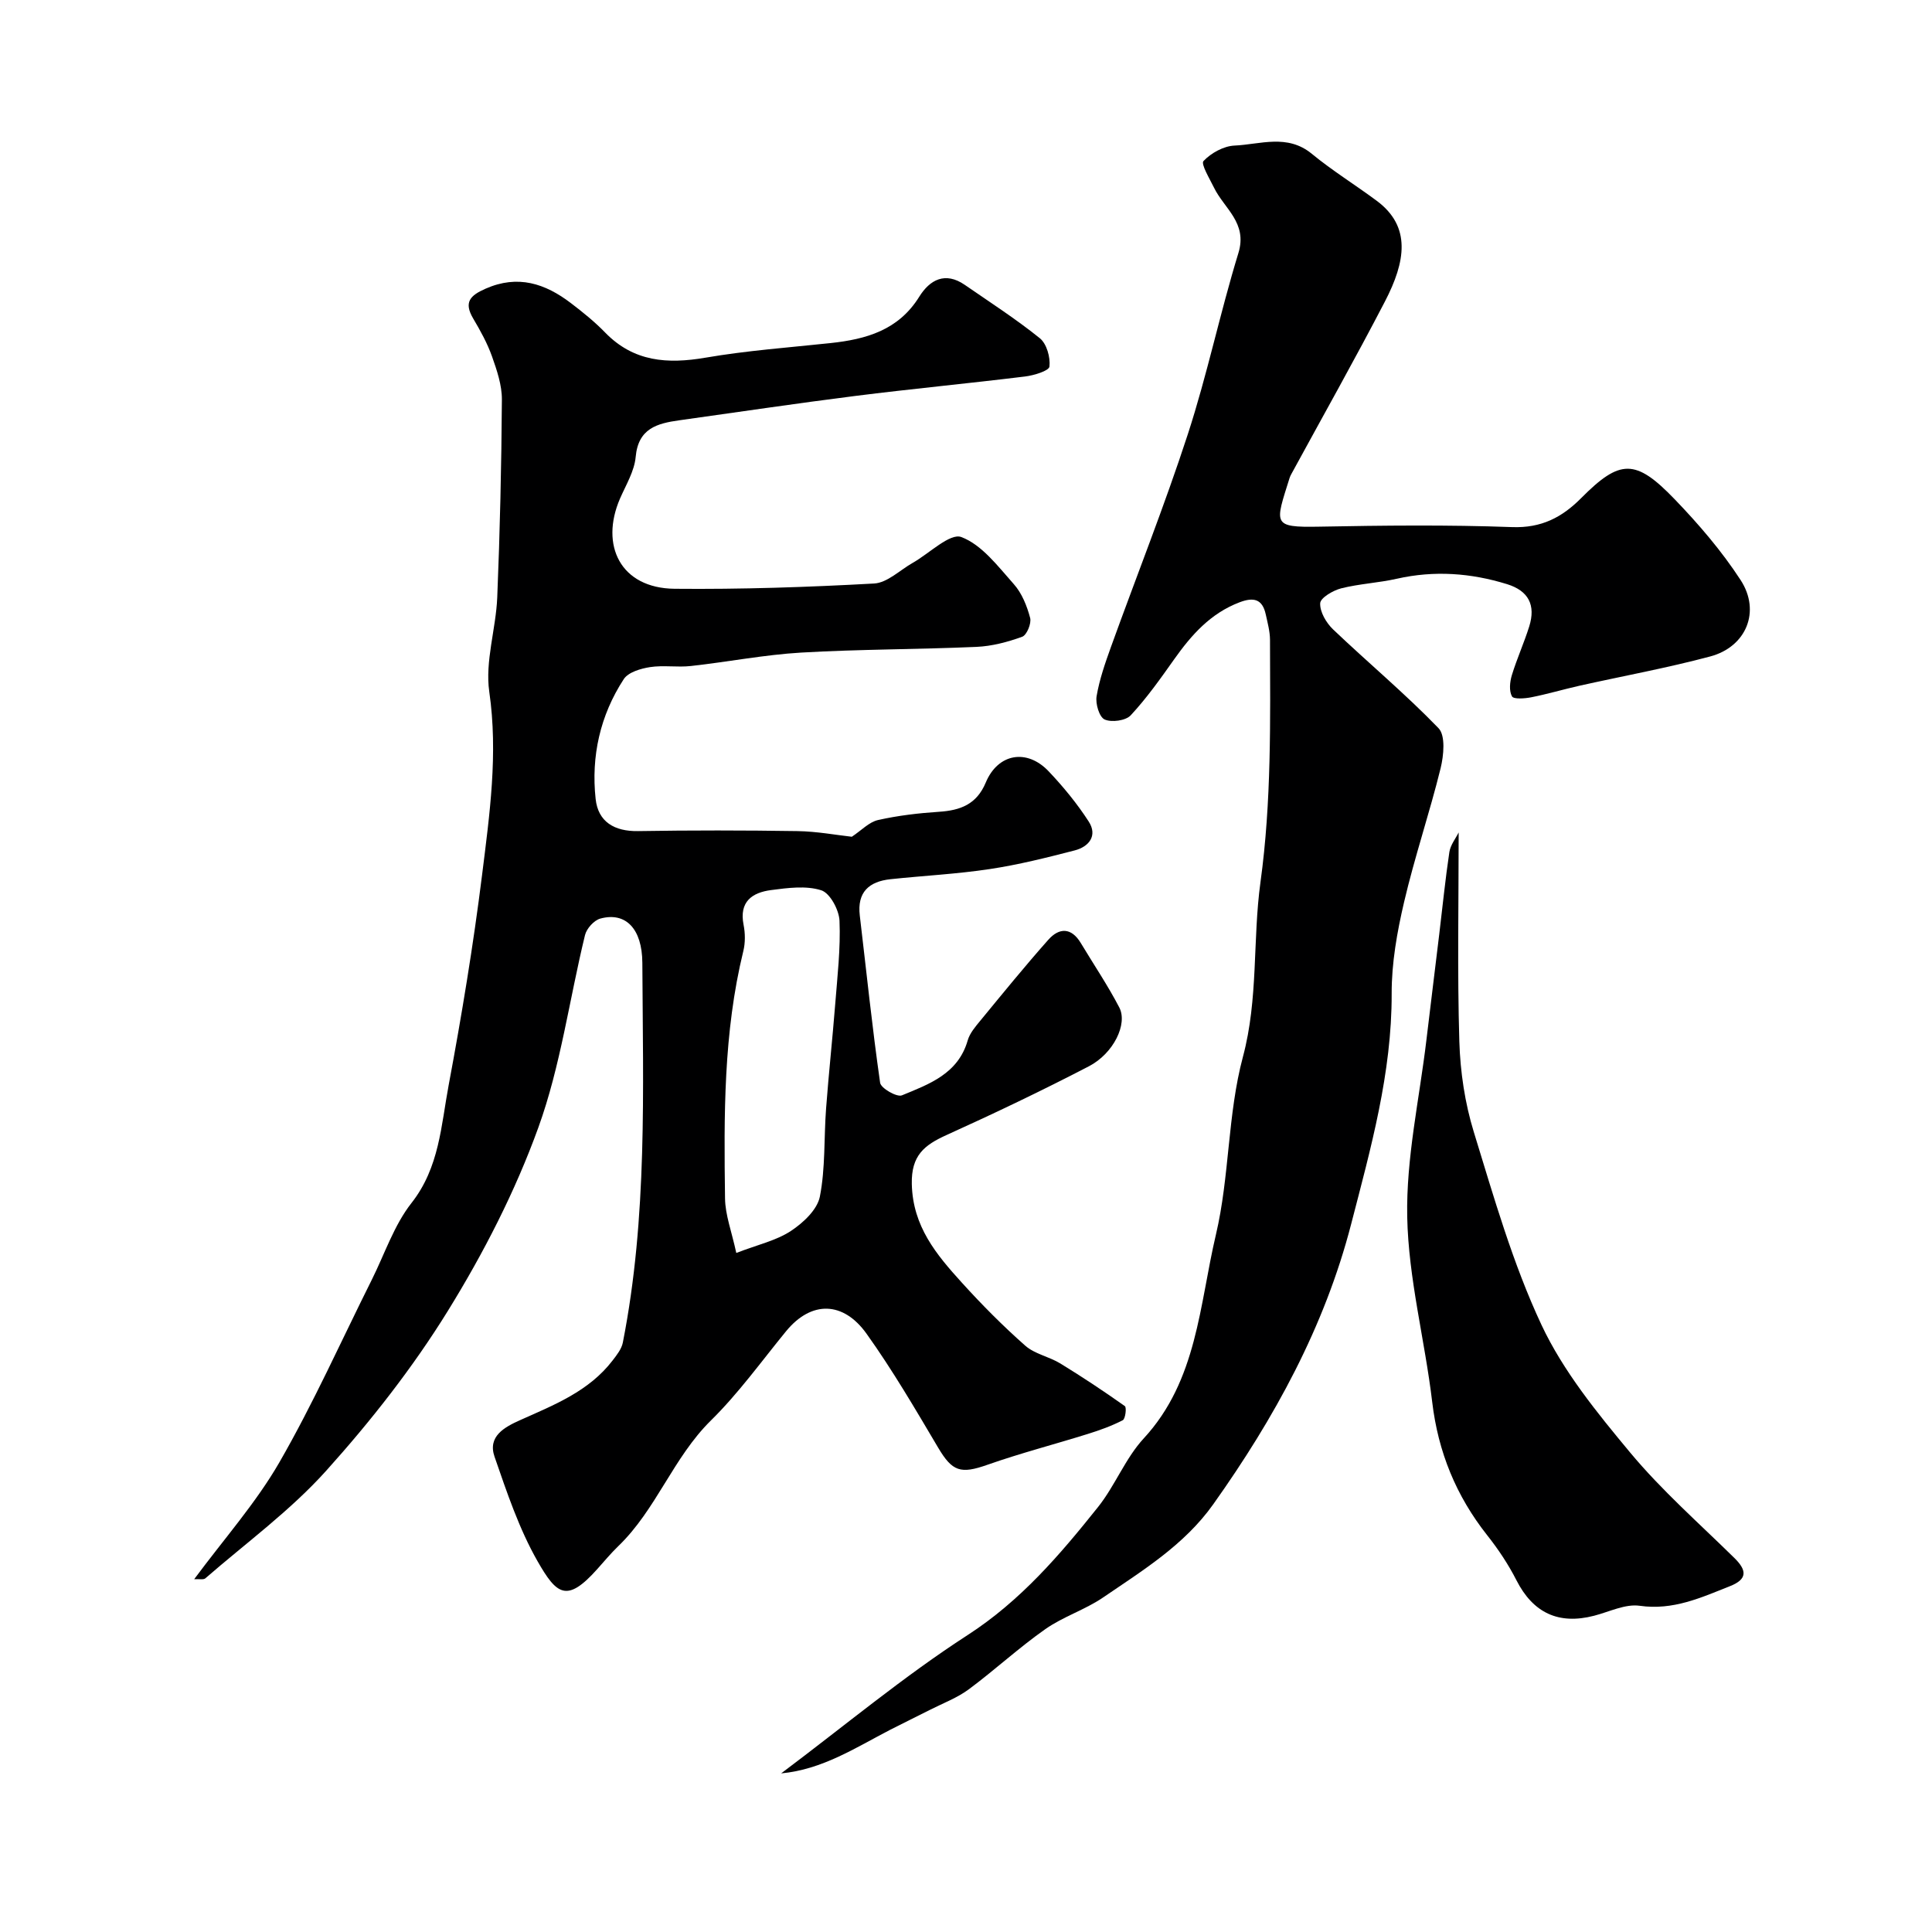
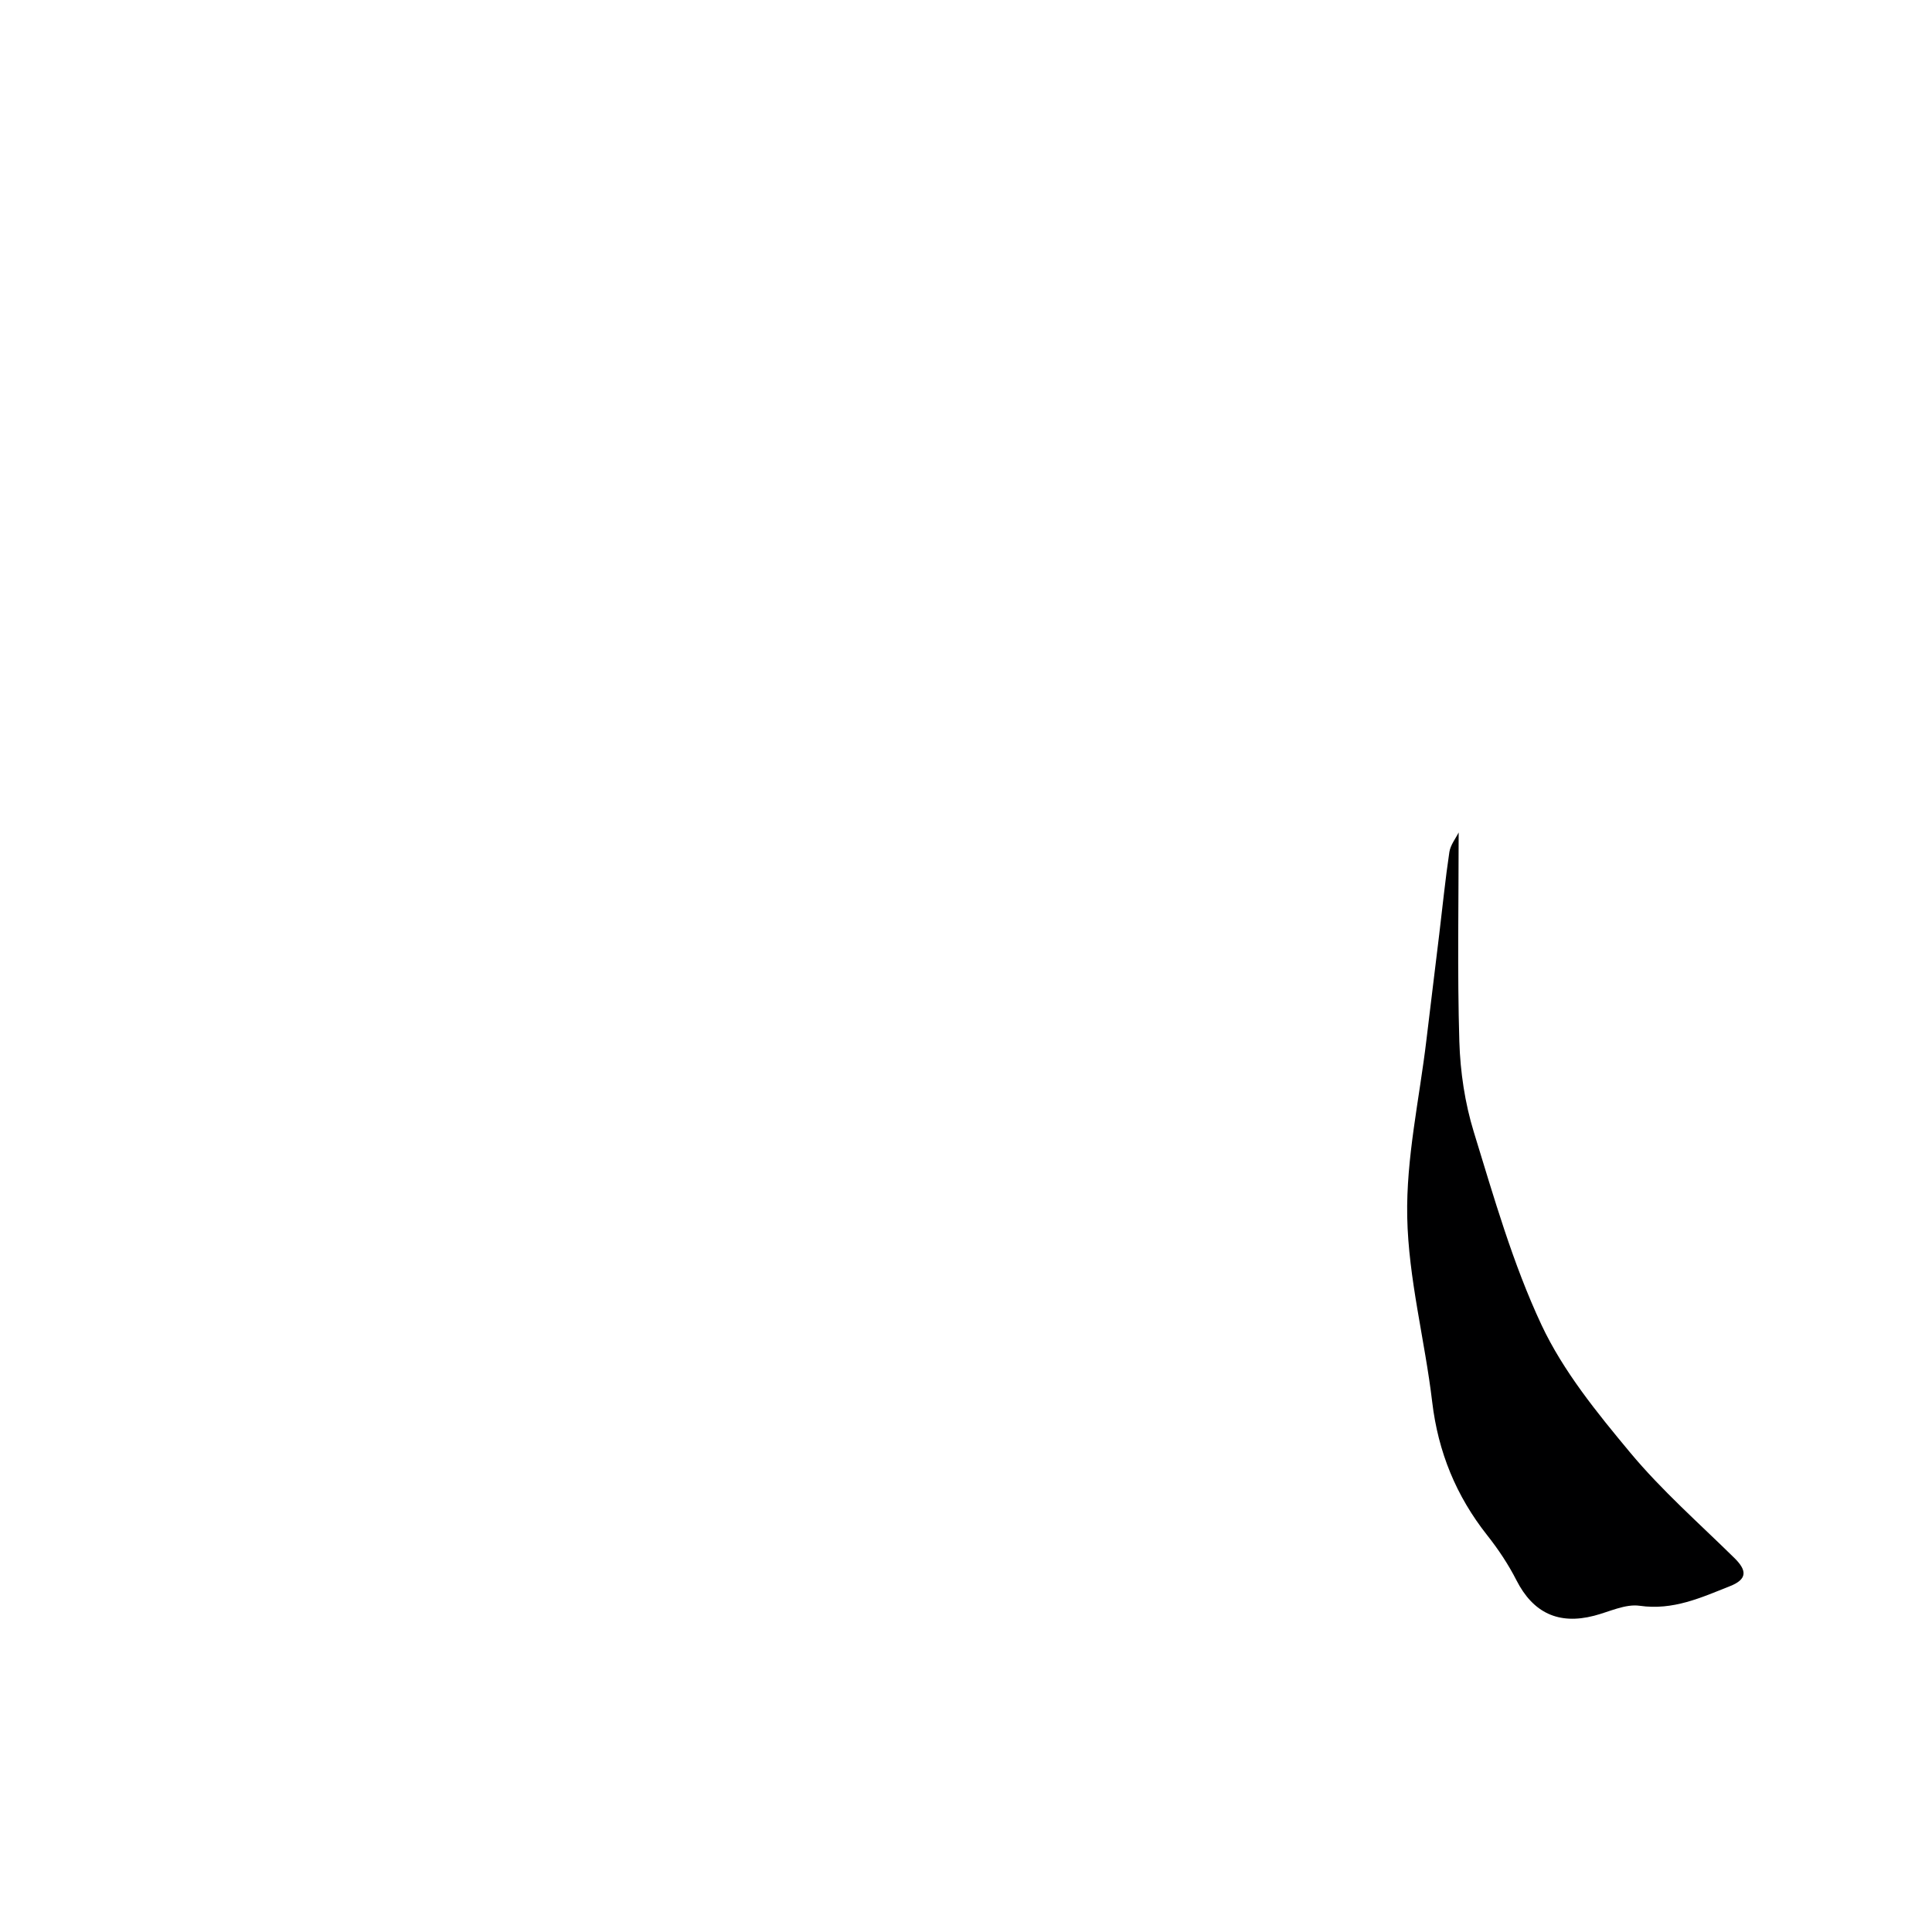
<svg xmlns="http://www.w3.org/2000/svg" enable-background="new 0 0 400 400" viewBox="0 0 400 400">
  <g fill="#000001">
-     <path d="m40.2 326.96c6.17-8.33 12.78-15.77 17.65-24.21 7.03-12.21 12.8-25.14 19.11-37.76 2.68-5.36 4.61-11.31 8.24-15.93 5.78-7.35 6.12-16.04 7.69-24.39 2.7-14.44 5.1-28.96 6.92-43.54 1.56-12.54 3.34-25.05 1.49-37.9-.91-6.3 1.38-13.01 1.65-19.55.56-13.64.87-27.29.96-40.94.02-2.99-1.03-6.08-2.05-8.96-.97-2.73-2.41-5.33-3.89-7.83-1.98-3.36-.67-4.76 2.56-6.18 6.69-2.95 12.33-1.08 17.66 2.98 2.48 1.89 4.94 3.87 7.11 6.11 5.91 6.07 12.9 6.54 20.78 5.19 8.55-1.47 17.24-2.1 25.88-3.02 7.39-.79 14.06-2.68 18.35-9.58 2.19-3.53 5.38-5.27 9.44-2.47 5.23 3.61 10.6 7.07 15.54 11.05 1.42 1.15 2.2 3.96 1.99 5.86-.1.89-3.23 1.84-5.06 2.06-11.72 1.44-23.47 2.55-35.18 4.03-12.15 1.53-24.27 3.35-36.41 5.04-4.57.64-8.49 1.67-9.02 7.58-.27 2.96-2.02 5.81-3.25 8.64-4.17 9.65.09 18.55 11.32 18.66 13.76.13 27.54-.33 41.29-1.09 2.74-.15 5.35-2.78 8.02-4.29 3.42-1.94 7.7-6.21 10.04-5.33 4.26 1.6 7.59 6.07 10.86 9.74 1.68 1.88 2.73 4.52 3.39 7 .3 1.13-.69 3.55-1.64 3.9-3.02 1.1-6.28 1.96-9.48 2.1-12.09.53-24.21.48-36.29 1.18-7.64.45-15.21 1.94-22.83 2.78-2.8.31-5.7-.2-8.47.23-1.93.3-4.5 1.06-5.43 2.49-4.89 7.5-6.78 15.97-5.82 24.81.51 4.73 3.88 6.73 8.78 6.65 11-.18 22-.17 32.99 0 4.04.06 8.07.82 11.27 1.17 2.02-1.34 3.58-3.05 5.43-3.46 4.13-.93 8.39-1.43 12.63-1.71 4.42-.29 7.78-1.53 9.67-6.05 2.52-6.04 8.52-7.09 13.04-2.31 3.03 3.2 5.88 6.67 8.27 10.37 1.89 2.92.08 5.22-2.9 5.99-5.8 1.5-11.65 2.97-17.57 3.86-6.8 1.03-13.71 1.37-20.56 2.1-4.44.47-6.94 2.67-6.36 7.52 1.37 11.55 2.56 23.12 4.21 34.63.16 1.13 3.47 3.03 4.51 2.6 5.64-2.32 11.64-4.46 13.62-11.37.43-1.5 1.59-2.85 2.63-4.11 4.63-5.63 9.23-11.29 14.07-16.74 2.25-2.53 4.77-2.56 6.72.69 2.67 4.44 5.58 8.75 7.97 13.34 1.77 3.41-1.18 9.51-6.29 12.17-9.68 5.03-19.55 9.74-29.49 14.24-4.59 2.08-7.31 4.21-7.18 10.14.2 8.81 5.11 14.63 10.38 20.44 4.13 4.56 8.5 8.96 13.11 13.03 1.96 1.73 4.93 2.26 7.24 3.67 4.56 2.79 9.02 5.75 13.38 8.84.39.28.11 2.64-.43 2.92-2.29 1.18-4.75 2.07-7.23 2.84-6.91 2.16-13.95 3.98-20.77 6.38-5.59 1.97-7.29 1.42-10.24-3.56-4.73-7.99-9.43-16.04-14.82-23.58-4.78-6.69-11.39-6.93-16.67-.48-5.1 6.23-9.84 12.84-15.54 18.45-7.83 7.71-11.32 18.45-19.18 26.02-1.54 1.49-2.92 3.15-4.35 4.75-6.3 7.06-8.4 5.32-12.38-1.65-3.83-6.72-6.34-14.25-8.89-21.61-1.47-4.23 2.08-6.14 5.28-7.57 7.03-3.15 14.26-5.96 19.17-12.37.86-1.12 1.85-2.37 2.11-3.69 5.12-26.01 4.17-52.35 4.04-78.64-.04-7.02-3.43-10.58-8.69-9.15-1.31.35-2.85 2.06-3.18 3.42-3.24 13.28-5.04 27.05-9.65 39.81-4.78 13.23-11.35 26.03-18.76 38.02-7.25 11.73-15.91 22.76-25.14 33.03-7.43 8.28-16.62 14.98-25.07 22.33-.4.32-1.26.1-2.3.17zm112.24-67.55c4.5-1.73 8.26-2.56 11.27-4.53 2.55-1.67 5.49-4.41 6.03-7.12 1.17-5.93.83-12.15 1.29-18.24.54-7.21 1.32-14.4 1.89-21.6.45-5.76 1.13-11.54.89-17.28-.09-2.25-1.97-5.75-3.79-6.32-3.15-1-6.93-.49-10.37-.04-3.93.51-6.65 2.4-5.7 7.19.35 1.76.37 3.74-.06 5.47-4.12 16.85-4.01 34.01-3.78 51.16.04 3.45 1.38 6.88 2.33 11.31z" />
-     <path d="m161.73 367.16c13.13-9.85 25.33-20.05 38.58-28.62 11-7.11 19.12-16.62 27.03-26.53 3.54-4.44 5.65-10.09 9.47-14.22 11.08-12 11.51-27.68 14.93-42.16 2.84-12.04 2.4-24.9 5.59-36.81 3.23-12.06 1.99-24.2 3.64-36.2 2.29-16.65 2.02-33.41 1.97-50.16-.01-1.75-.5-3.52-.88-5.26-.7-3.2-2.52-3.61-5.45-2.49-6 2.29-9.94 6.75-13.51 11.79-2.83 4-5.68 8.03-9 11.6-1.03 1.11-3.96 1.51-5.4.86-1.1-.49-1.93-3.26-1.66-4.82.59-3.48 1.78-6.88 2.98-10.22 5.29-14.67 11.07-29.18 15.9-44 4.02-12.34 6.67-25.12 10.48-37.54 1.92-6.26-2.95-9.2-5.06-13.54-.9-1.85-2.75-4.89-2.17-5.5 1.57-1.66 4.17-3.1 6.42-3.2 5.34-.24 10.93-2.47 16 1.7 4.27 3.51 9.02 6.44 13.47 9.75 7.16 5.33 5.96 12.58 1.68 20.82-6.23 12-12.87 23.78-19.34 35.66-.16.29-.32.59-.41.9-2.99 9.55-3.69 10.25 6.1 10.07 13.32-.25 26.67-.4 39.98.09 6.06.22 10.33-2.01 14.3-6.01 8.02-8.07 11.23-8.2 19.34.23 4.99 5.18 9.76 10.74 13.67 16.75 4.21 6.48 1.16 13.82-6.29 15.81-8.94 2.39-18.07 4.05-27.11 6.07-3.33.75-6.62 1.73-9.97 2.39-1.33.26-3.63.43-3.97-.19-.63-1.14-.45-2.99-.03-4.38 1.04-3.41 2.53-6.69 3.6-10.1 1.38-4.4-.13-7.37-4.57-8.75-7.49-2.32-15.08-2.88-22.83-1.13-3.8.86-7.76 1.04-11.53 1.99-1.69.43-4.3 1.96-4.35 3.09-.08 1.78 1.25 4.06 2.67 5.41 7.22 6.88 14.91 13.29 21.83 20.45 1.48 1.53 1.08 5.66.43 8.31-2.29 9.29-5.39 18.39-7.56 27.7-1.45 6.19-2.59 12.62-2.57 18.94.05 16.45-4.33 32.04-8.38 47.69-5.5 21.3-15.9 40.23-28.57 58.06-5.98 8.41-14.55 13.65-22.78 19.27-3.75 2.56-8.29 3.97-12 6.58-5.48 3.85-10.44 8.45-15.83 12.45-2.39 1.77-5.28 2.85-7.96 4.21-2.75 1.4-5.53 2.74-8.28 4.15-7.2 3.73-14.09 8.25-22.6 9.04z" />
    <path d="m302 172.35c0 14.53-.29 28.91.14 43.27.19 6.29 1.15 12.75 3 18.76 4.15 13.49 8.05 27.21 14.01 39.93 4.5 9.59 11.51 18.2 18.37 26.44 6.52 7.83 14.27 14.64 21.56 21.81 2.58 2.53 2.77 4.38-.89 5.83-6 2.38-11.78 5.06-18.7 4.07-2.99-.43-6.3 1.25-9.44 2.06-7.4 1.92-12.66-.62-16.09-7.35-1.67-3.28-3.76-6.42-6.05-9.31-6.44-8.15-10.16-17.24-11.39-27.61-1.52-12.81-4.92-25.51-5.17-38.31-.24-12.17 2.52-24.39 3.97-36.59.87-7.31 1.78-14.62 2.66-21.93.69-5.68 1.25-11.38 2.1-17.04.24-1.47 1.31-2.8 1.92-4.03z" />
  </g>
</svg>